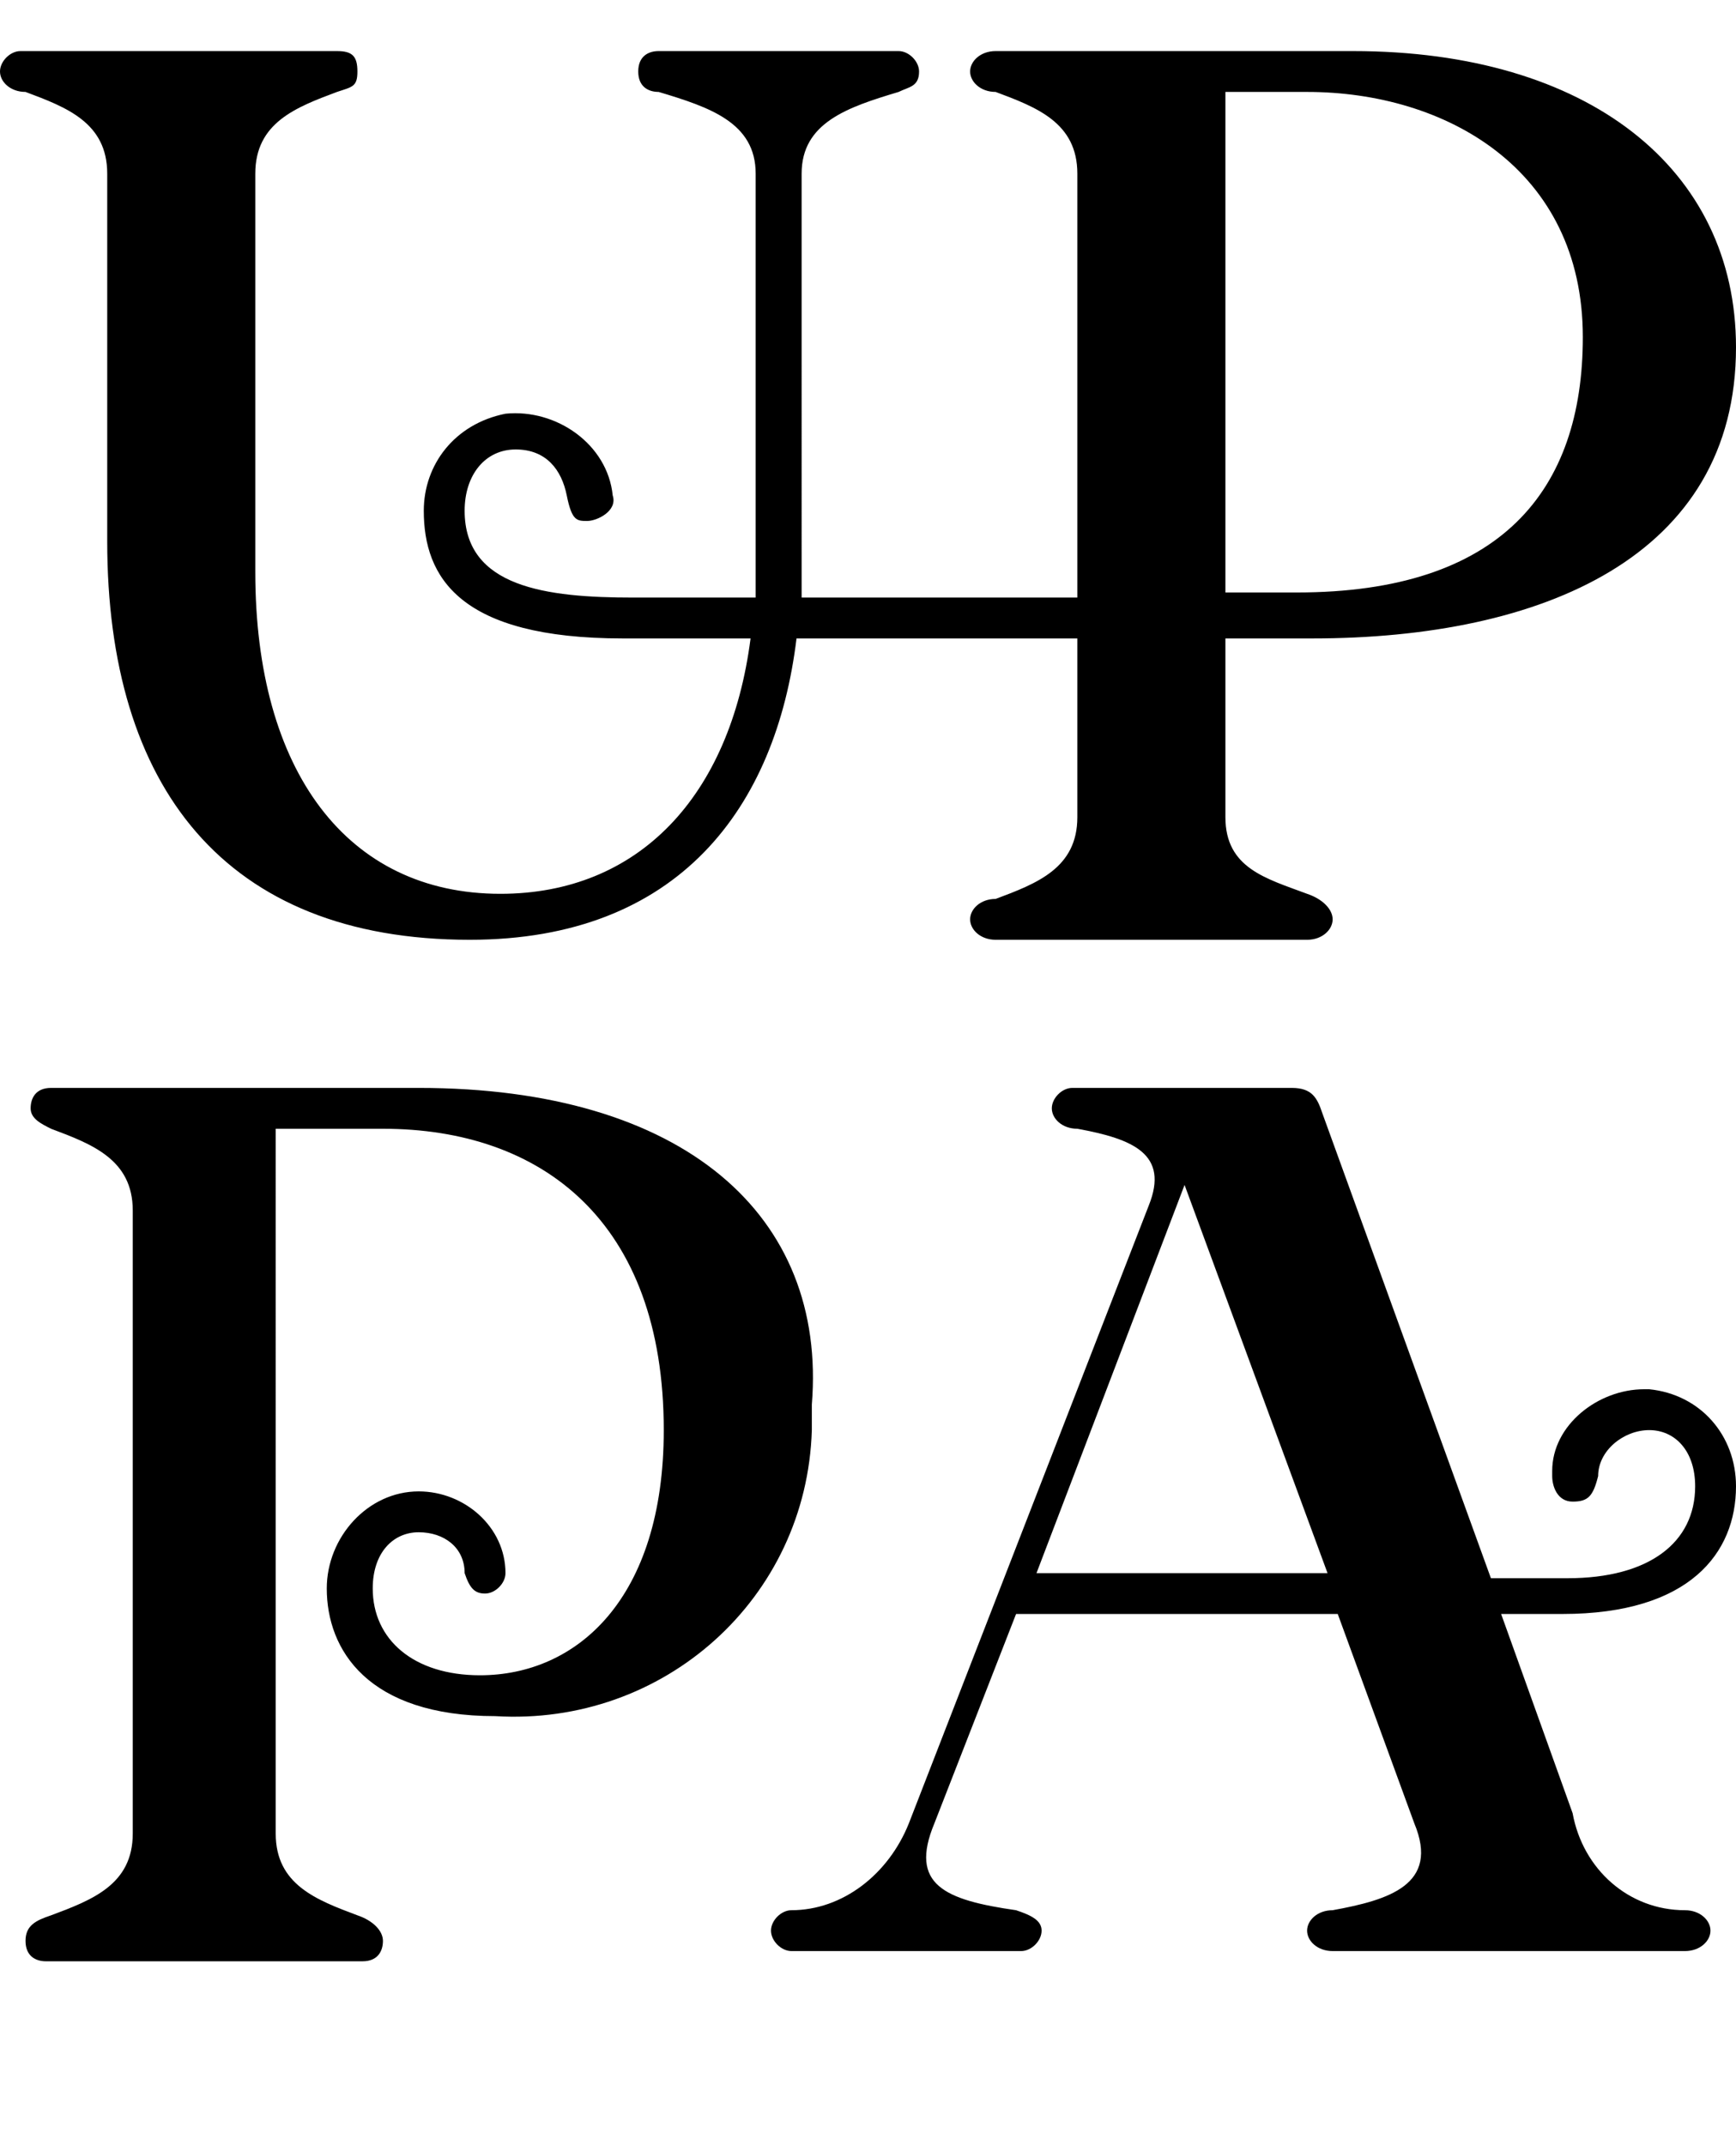
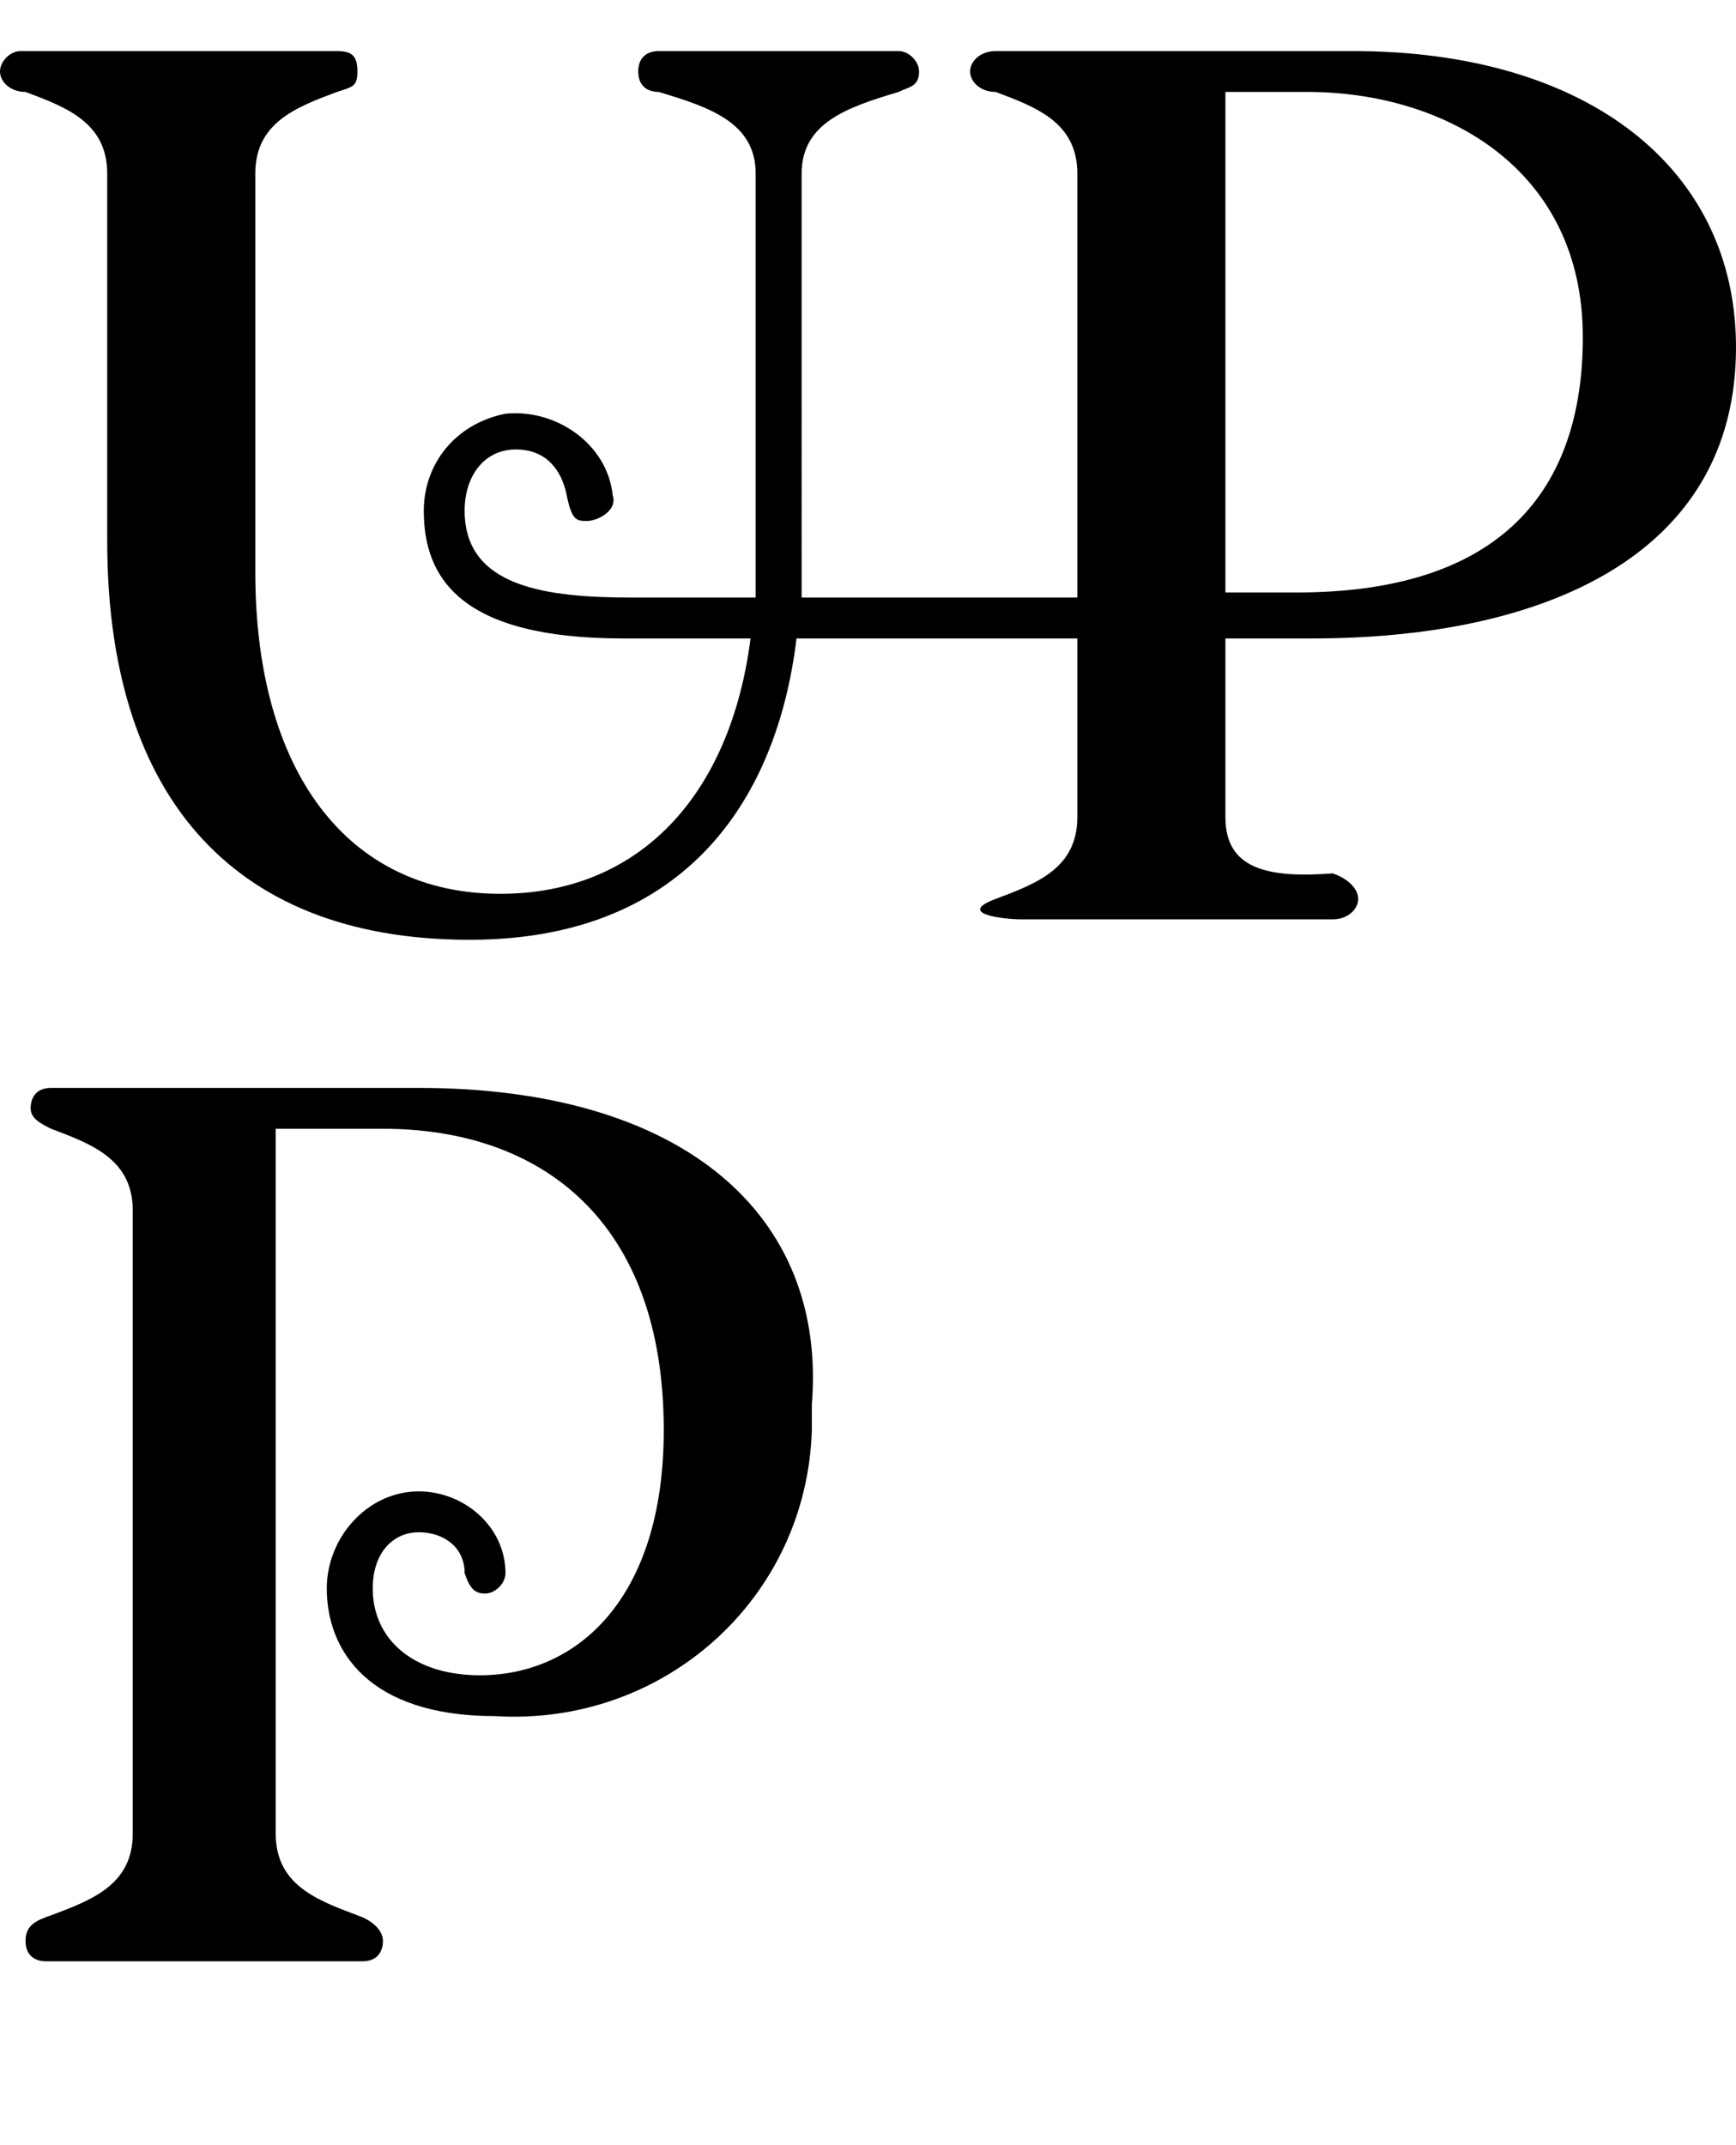
<svg xmlns="http://www.w3.org/2000/svg" version="1.1" id="Layer_1" x="0px" y="0px" viewBox="0 0 34 42" style="enable-background:new 0 0 34 42;" xml:space="preserve">
  <style type="text/css">
	.st0{fill:#000;}
</style>
  <title>uppa_new_logo</title>
-   <path class="st0" d="M34,29.1c0-1-0.7-1.8-1.7-1.9c0,0,0,0-0.1,0c-0.9,0-1.8,0.7-1.8,1.6c0,0,0,0.1,0,0.1c0,0.2,0.1,0.5,0.4,0.5  s0.4-0.1,0.5-0.5c0-0.5,0.5-0.9,1-0.9c0.5,0,0.9,0.4,0.9,1.1c0,1.1-0.9,1.8-2.5,1.8h-1.5l-3.3-9.1c-0.1-0.3-0.2-0.5-0.6-0.5h-4.3  c-0.2,0-0.4,0.2-0.4,0.4c0,0,0,0,0,0c0,0.2,0.2,0.4,0.5,0.4c1.1,0.2,1.8,0.5,1.4,1.5l-4.7,12.1c-0.4,1-1.3,1.7-2.3,1.7  c-0.2,0-0.4,0.2-0.4,0.4c0,0.2,0.2,0.4,0.4,0.4c0,0,0,0,0,0H20c0.2,0,0.4-0.2,0.4-0.4c0,0,0,0,0,0c0-0.2-0.2-0.3-0.5-0.4  c-1.4-0.2-2.1-0.5-1.6-1.7l1.6-4.1h6.3l1.5,4.1c0.5,1.2-0.5,1.5-1.6,1.7c-0.3,0-0.5,0.2-0.5,0.4s0.2,0.4,0.5,0.4H33  c0.3,0,0.5-0.2,0.5-0.4s-0.2-0.4-0.5-0.4c-1.1,0-2-0.8-2.2-1.9l-1.4-3.9h1.2C33.1,31.6,34,30.4,34,29.1z M20.3,30.8l2.9-7.6l2.8,7.6  H20.3z" />
  <path class="st0" d="M8.2,21.3H1c-0.3,0-0.4,0.2-0.4,0.4S0.8,22,1,22.1c0.8,0.3,1.6,0.6,1.6,1.6v12.2c0,1-0.8,1.3-1.6,1.6  c-0.3,0.1-0.5,0.2-0.5,0.5s0.2,0.4,0.4,0.4h6.2c0.3,0,0.4-0.2,0.4-0.4s-0.2-0.4-0.5-0.5c-0.8-0.3-1.6-0.6-1.6-1.6V22.1h2.1  c3.1,0,5.5,1.8,5.5,5.9c0,3.3-1.7,4.8-3.6,4.8c-1.3,0-2.1-0.7-2.1-1.7c0-0.7,0.4-1.1,0.9-1.1c0.5,0,0.9,0.3,0.9,0.8  c0.1,0.3,0.2,0.4,0.4,0.4c0.2,0,0.4-0.2,0.4-0.4c0,0,0,0,0,0c0-0.9-0.8-1.6-1.7-1.6c0,0,0,0,0,0c-1,0-1.8,0.9-1.8,1.9c0,0,0,0,0,0  c0,1.2,0.8,2.5,3.3,2.5c3.3,0.2,6.1-2.3,6.2-5.6c0-0.2,0-0.3,0-0.5C16.2,23.8,13.4,21.3,8.2,21.3z" />
-   <path class="st0" d="M2.1,3.4v7.2c0,4.8,2.3,7.8,7.1,7.8c4.1,0,6-2.6,6.4-5.9h5.5V16c0,1-0.8,1.3-1.6,1.6C19.2,17.6,19,17.8,19,18  s0.2,0.4,0.5,0.4h6.1c0.3,0,0.5-0.2,0.5-0.4s-0.2-0.4-0.5-0.5C24.8,17.2,24,17,24,16v-3.5h1.7c4.5,0,8.3-1.6,8.3-5.7  C34,3.3,31.1,1,26.5,1h-7C19.2,1,19,1.2,19,1.4s0.2,0.4,0.5,0.4c0.8,0.3,1.6,0.6,1.6,1.6v8.3h-5.4c0-0.3,0-0.6,0-0.9V3.4  c0-1,0.9-1.3,1.9-1.6C17.8,1.7,18,1.7,18,1.4C18,1.2,17.8,1,17.6,1h-4.7c-0.2,0-0.4,0.1-0.4,0.4c0,0.3,0.2,0.4,0.4,0.4  c1,0.3,1.9,0.6,1.9,1.6v7.5c0,0.3,0,0.6,0,0.8h-2.4c-1.7,0-3.3-0.2-3.3-1.7c0-0.7,0.4-1.2,1-1.2s0.9,0.4,1,0.9s0.2,0.5,0.4,0.5  S12.1,10,12,9.7c-0.1-1-1.1-1.7-2.1-1.6C8.9,8.3,8.3,9.1,8.3,10c0,1.3,0.7,2.5,3.9,2.5h2.5c-0.4,3.1-2.2,5-4.9,5  c-3,0-4.8-2.4-4.8-6.3V3.4c0-1,0.8-1.3,1.6-1.6C6.9,1.7,7,1.7,7,1.4S6.9,1,6.6,1H0.4C0.2,1,0,1.2,0,1.4s0.2,0.4,0.5,0.4  C1.3,2.1,2.1,2.4,2.1,3.4z M24,1.8h1.6c2.7,0,5.4,1.5,5.4,4.8c0,3-1.6,5-5.6,5H24V1.8z" />
+   <path class="st0" d="M2.1,3.4v7.2c0,4.8,2.3,7.8,7.1,7.8c4.1,0,6-2.6,6.4-5.9h5.5V16c0,1-0.8,1.3-1.6,1.6s0.2,0.4,0.5,0.4h6.1c0.3,0,0.5-0.2,0.5-0.4s-0.2-0.4-0.5-0.5C24.8,17.2,24,17,24,16v-3.5h1.7c4.5,0,8.3-1.6,8.3-5.7  C34,3.3,31.1,1,26.5,1h-7C19.2,1,19,1.2,19,1.4s0.2,0.4,0.5,0.4c0.8,0.3,1.6,0.6,1.6,1.6v8.3h-5.4c0-0.3,0-0.6,0-0.9V3.4  c0-1,0.9-1.3,1.9-1.6C17.8,1.7,18,1.7,18,1.4C18,1.2,17.8,1,17.6,1h-4.7c-0.2,0-0.4,0.1-0.4,0.4c0,0.3,0.2,0.4,0.4,0.4  c1,0.3,1.9,0.6,1.9,1.6v7.5c0,0.3,0,0.6,0,0.8h-2.4c-1.7,0-3.3-0.2-3.3-1.7c0-0.7,0.4-1.2,1-1.2s0.9,0.4,1,0.9s0.2,0.5,0.4,0.5  S12.1,10,12,9.7c-0.1-1-1.1-1.7-2.1-1.6C8.9,8.3,8.3,9.1,8.3,10c0,1.3,0.7,2.5,3.9,2.5h2.5c-0.4,3.1-2.2,5-4.9,5  c-3,0-4.8-2.4-4.8-6.3V3.4c0-1,0.8-1.3,1.6-1.6C6.9,1.7,7,1.7,7,1.4S6.9,1,6.6,1H0.4C0.2,1,0,1.2,0,1.4s0.2,0.4,0.5,0.4  C1.3,2.1,2.1,2.4,2.1,3.4z M24,1.8h1.6c2.7,0,5.4,1.5,5.4,4.8c0,3-1.6,5-5.6,5H24V1.8z" />
</svg>